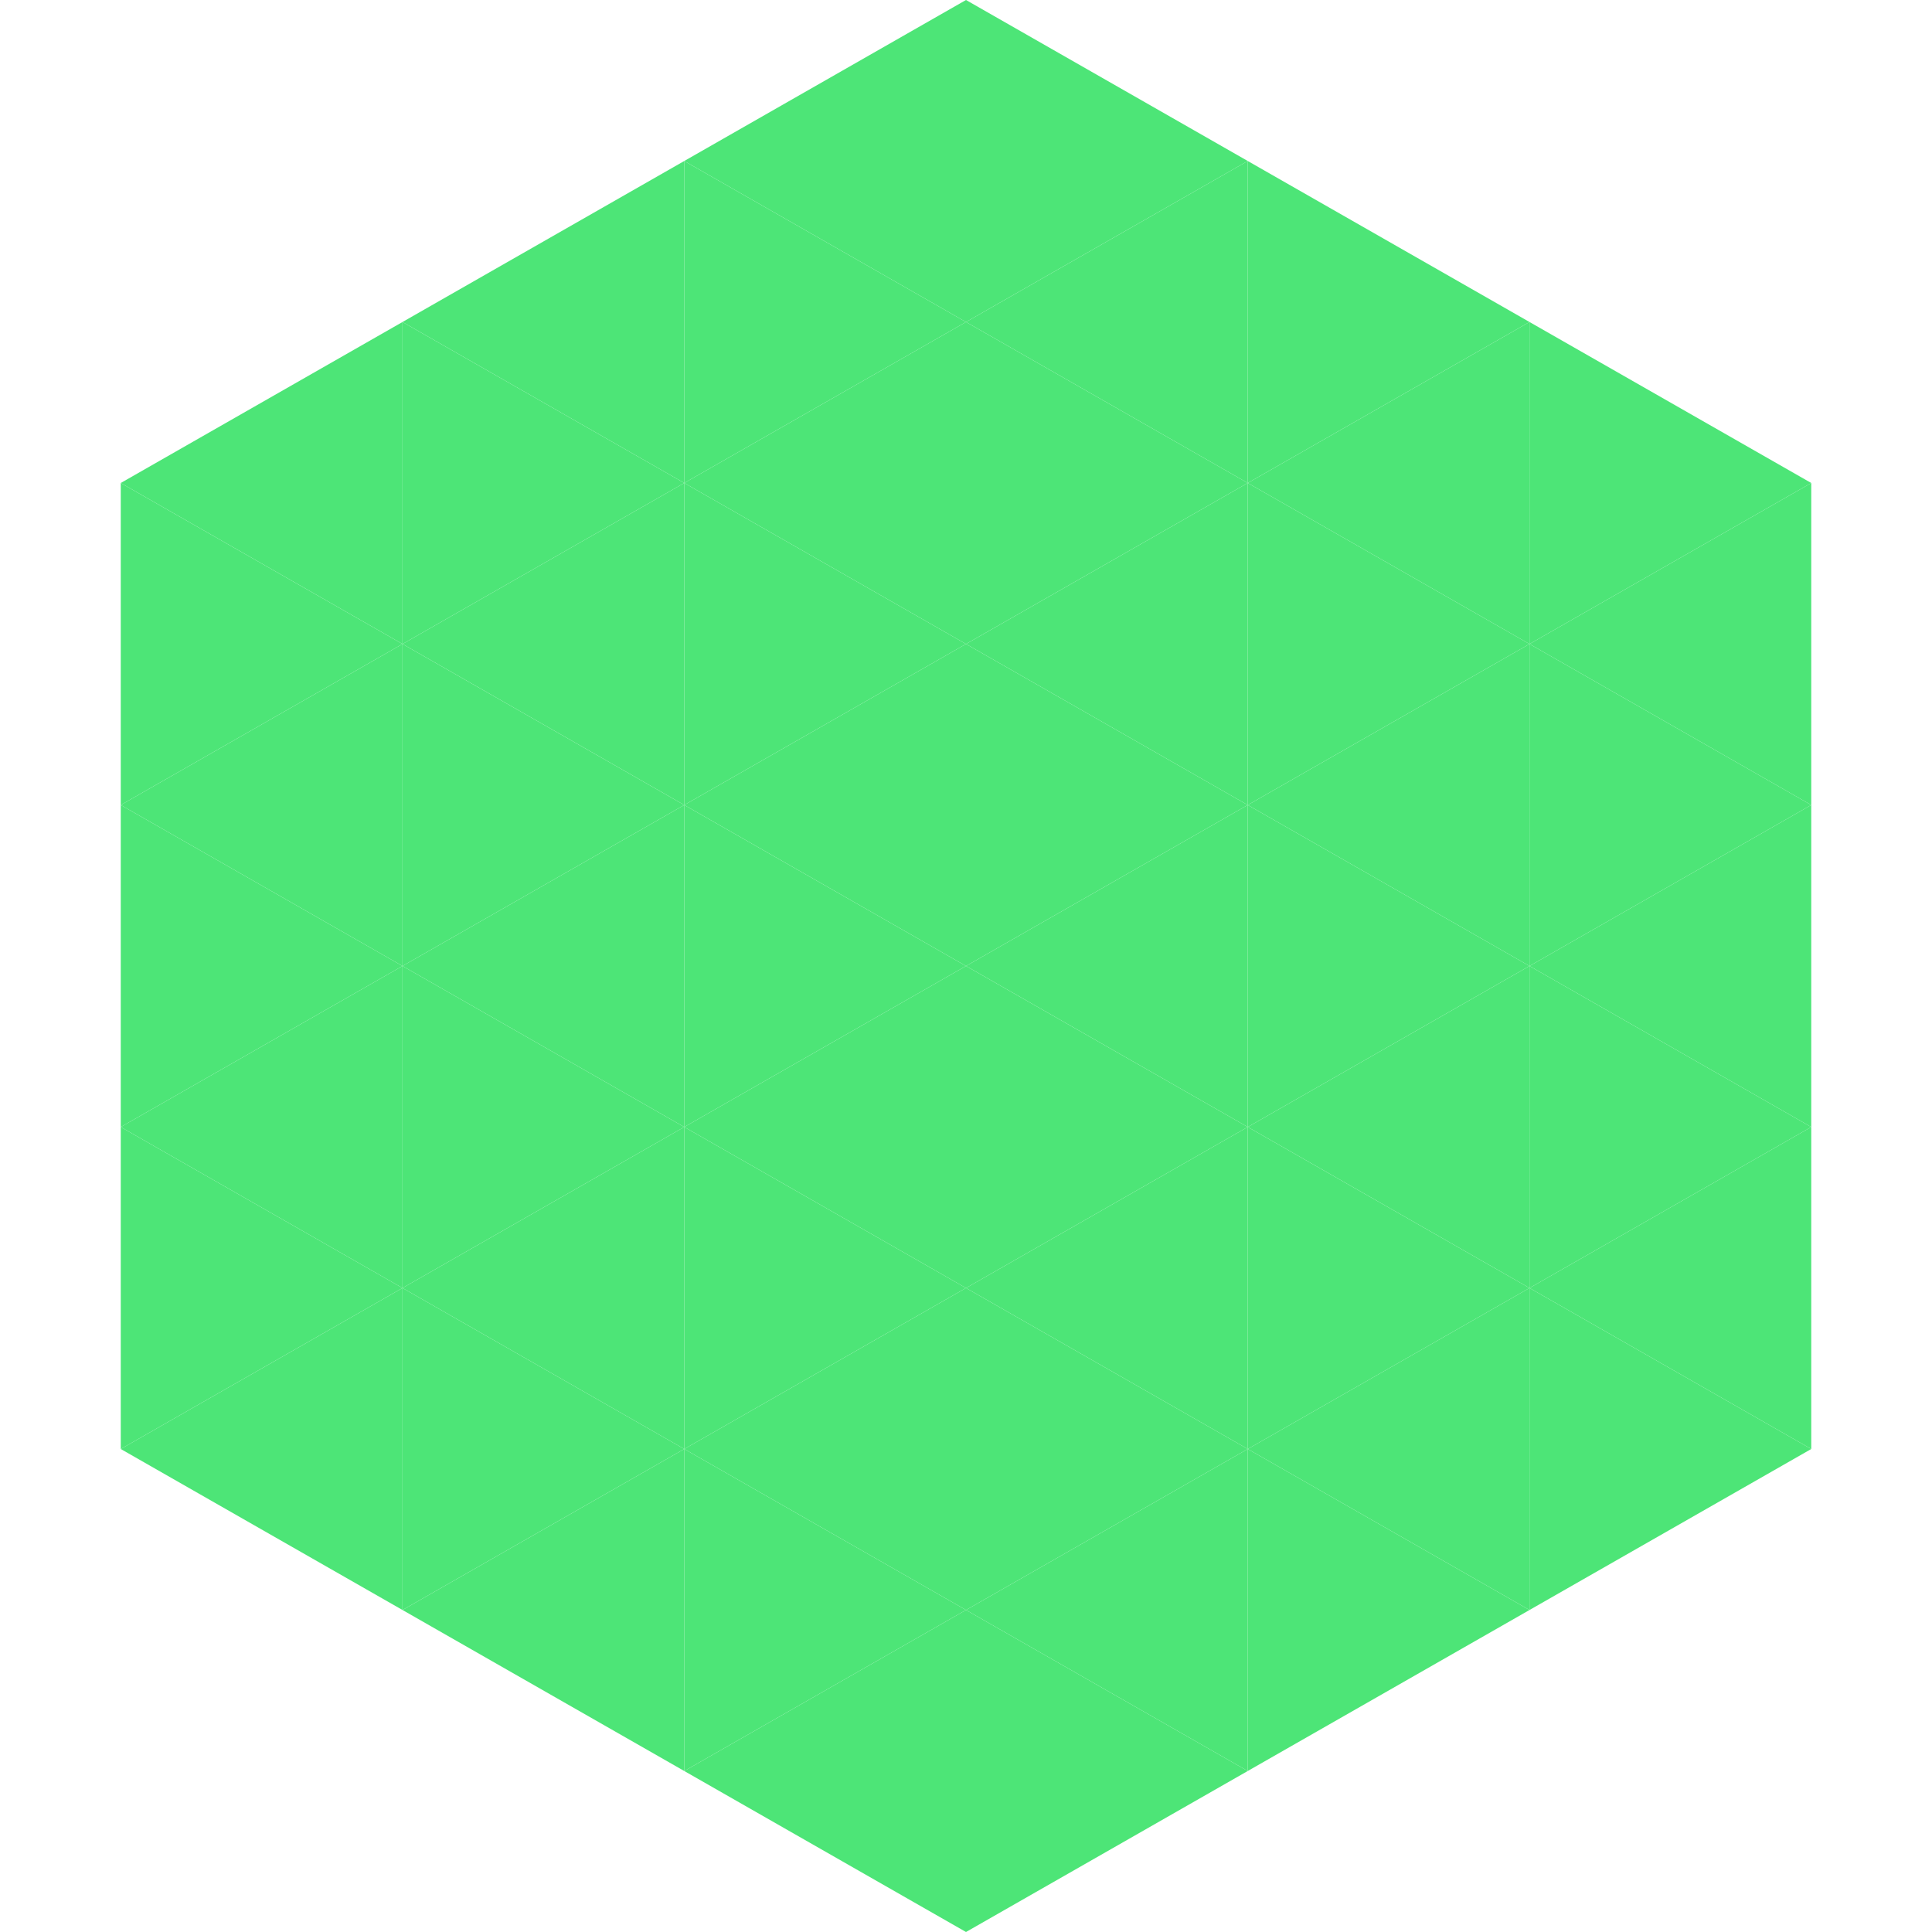
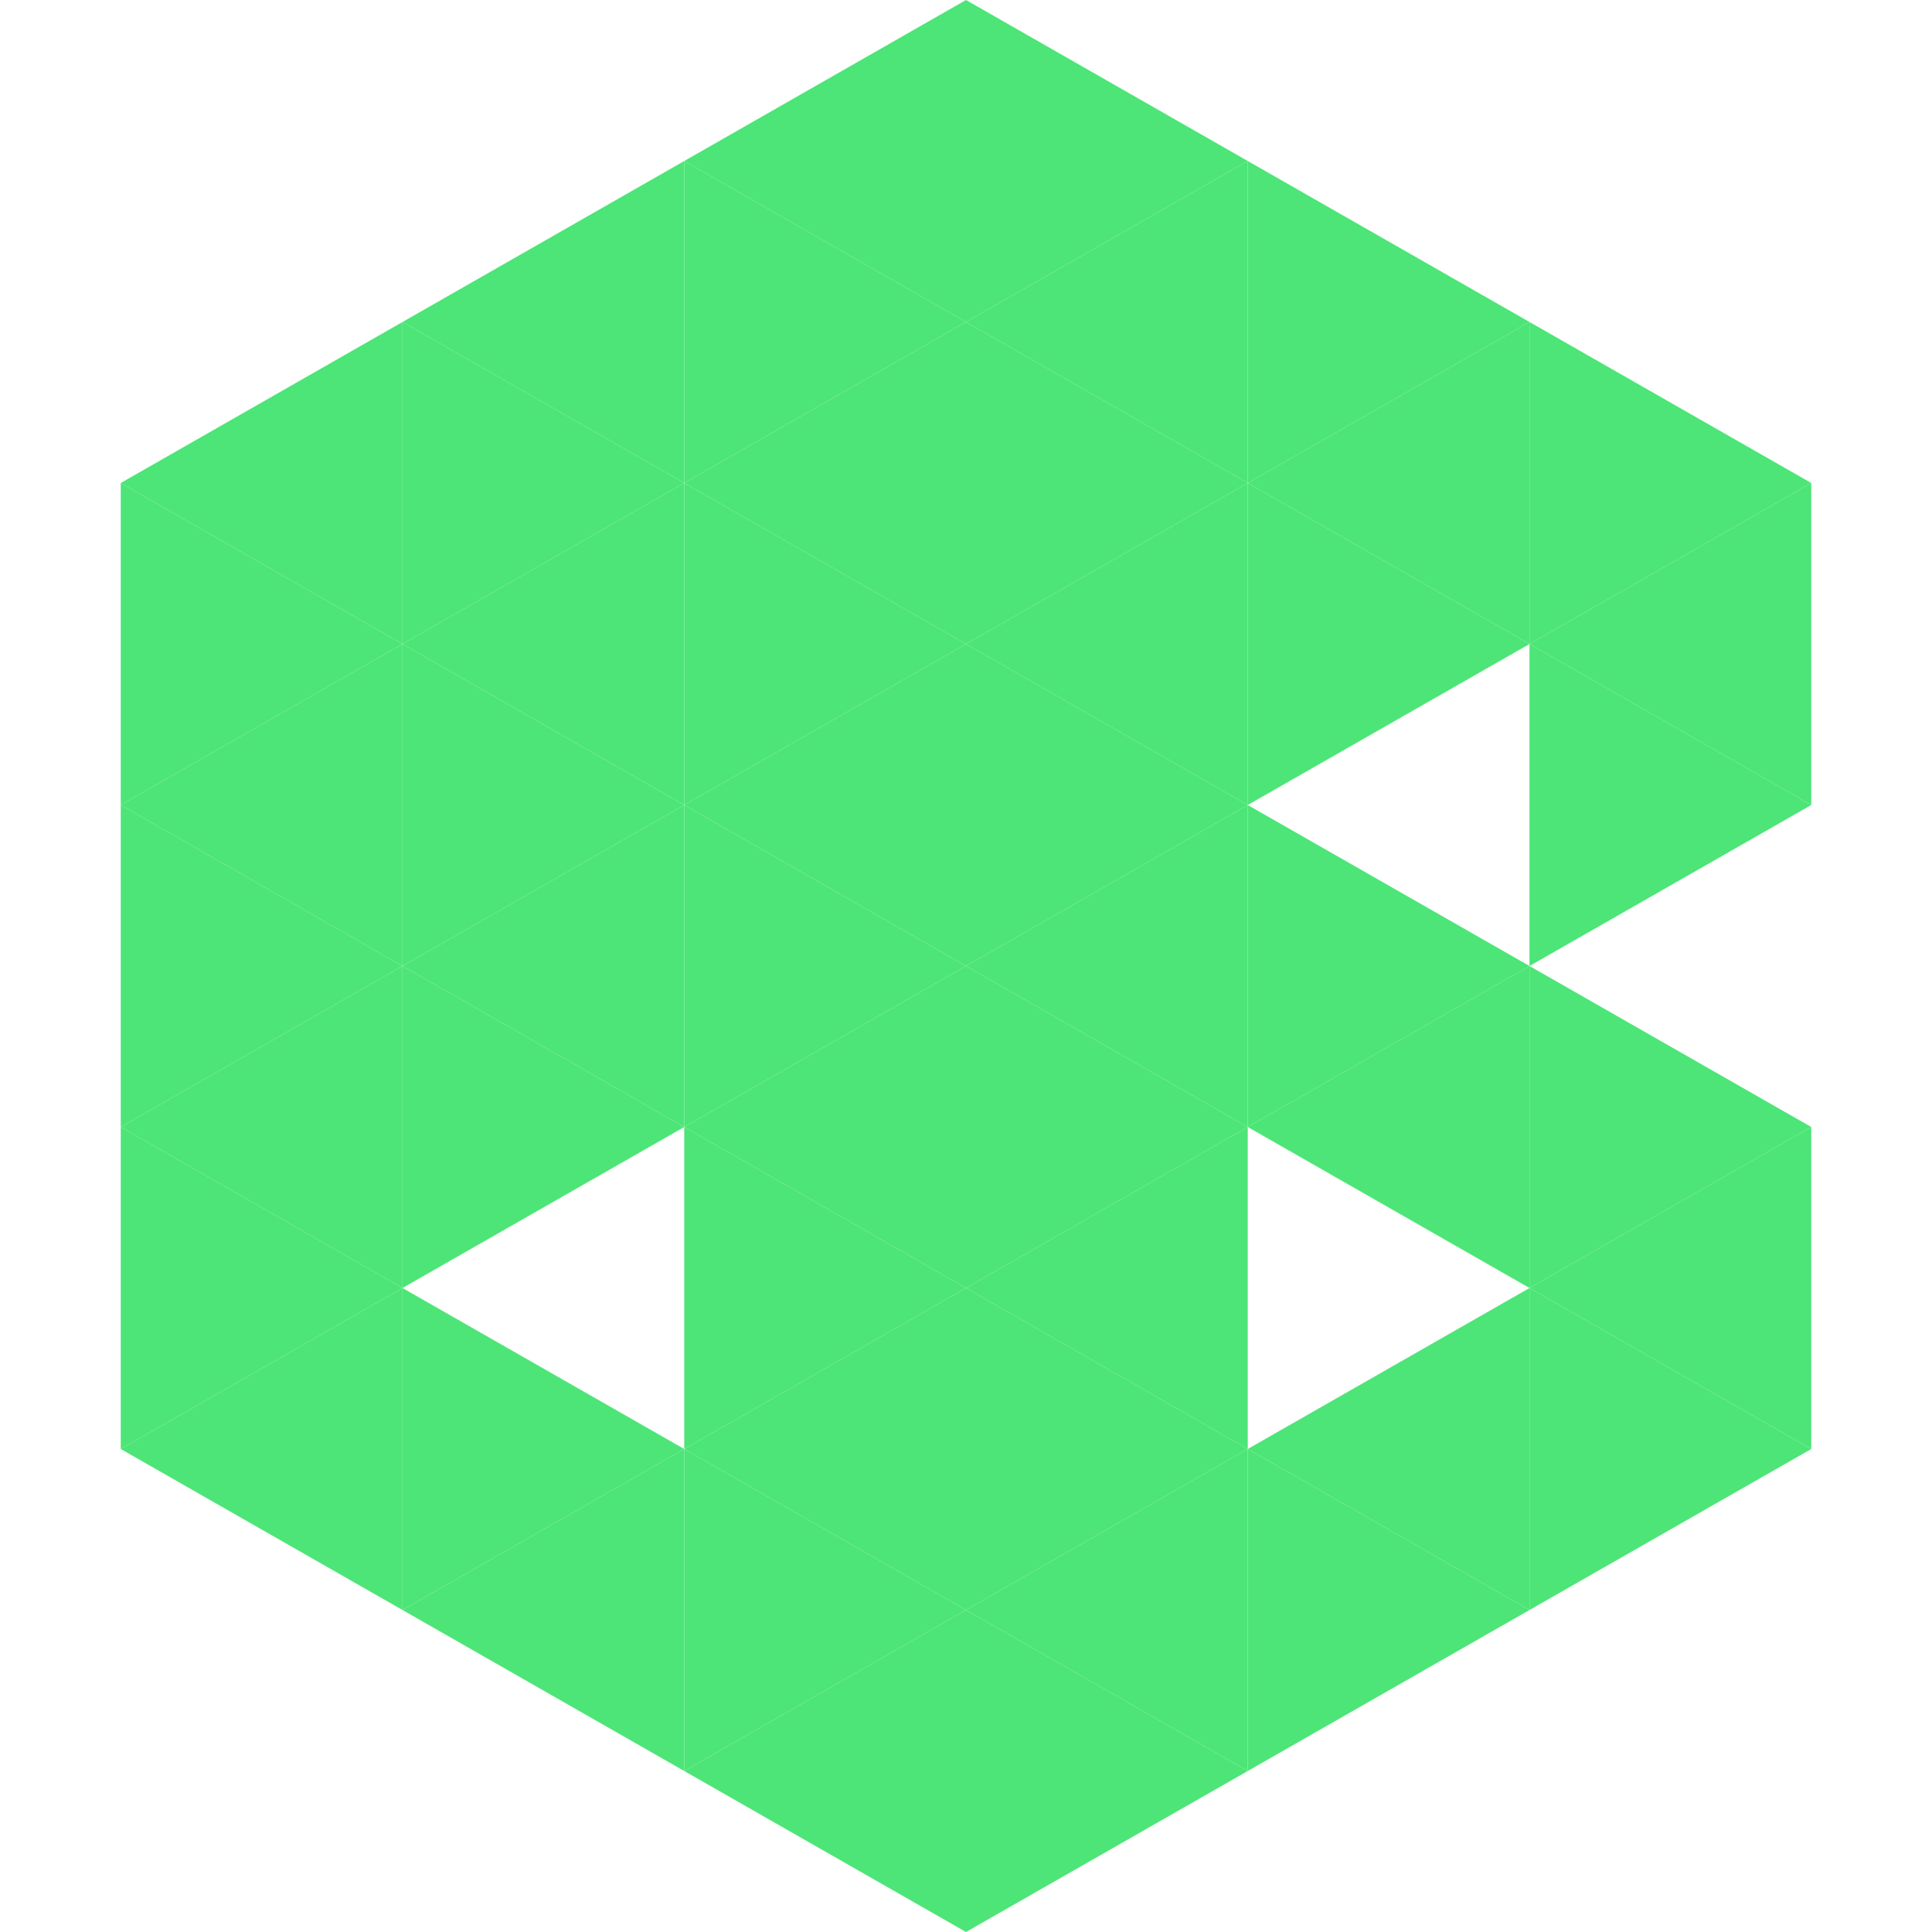
<svg xmlns="http://www.w3.org/2000/svg" width="240" height="240">
  <polygon points="50,40 15,60 50,80" style="fill:rgb(77,229,119)" />
  <polygon points="190,40 225,60 190,80" style="fill:rgb(77,229,119)" />
  <polygon points="15,60 50,80 15,100" style="fill:rgb(77,229,119)" />
  <polygon points="225,60 190,80 225,100" style="fill:rgb(77,229,119)" />
  <polygon points="50,80 15,100 50,120" style="fill:rgb(77,229,119)" />
  <polygon points="190,80 225,100 190,120" style="fill:rgb(77,229,119)" />
  <polygon points="15,100 50,120 15,140" style="fill:rgb(77,229,119)" />
-   <polygon points="225,100 190,120 225,140" style="fill:rgb(77,229,119)" />
  <polygon points="50,120 15,140 50,160" style="fill:rgb(77,229,119)" />
  <polygon points="190,120 225,140 190,160" style="fill:rgb(77,229,119)" />
  <polygon points="15,140 50,160 15,180" style="fill:rgb(77,229,119)" />
  <polygon points="225,140 190,160 225,180" style="fill:rgb(77,229,119)" />
  <polygon points="50,160 15,180 50,200" style="fill:rgb(77,229,119)" />
  <polygon points="190,160 225,180 190,200" style="fill:rgb(77,229,119)" />
  <polygon points="15,180 50,200 15,220" style="fill:rgb(255,255,255); fill-opacity:0" />
  <polygon points="225,180 190,200 225,220" style="fill:rgb(255,255,255); fill-opacity:0" />
  <polygon points="50,0 85,20 50,40" style="fill:rgb(255,255,255); fill-opacity:0" />
  <polygon points="190,0 155,20 190,40" style="fill:rgb(255,255,255); fill-opacity:0" />
  <polygon points="85,20 50,40 85,60" style="fill:rgb(77,229,119)" />
  <polygon points="155,20 190,40 155,60" style="fill:rgb(77,229,119)" />
  <polygon points="50,40 85,60 50,80" style="fill:rgb(77,229,119)" />
  <polygon points="190,40 155,60 190,80" style="fill:rgb(77,229,119)" />
  <polygon points="85,60 50,80 85,100" style="fill:rgb(77,229,119)" />
  <polygon points="155,60 190,80 155,100" style="fill:rgb(77,229,119)" />
  <polygon points="50,80 85,100 50,120" style="fill:rgb(77,229,119)" />
-   <polygon points="190,80 155,100 190,120" style="fill:rgb(77,229,119)" />
  <polygon points="85,100 50,120 85,140" style="fill:rgb(77,229,119)" />
  <polygon points="155,100 190,120 155,140" style="fill:rgb(77,229,119)" />
  <polygon points="50,120 85,140 50,160" style="fill:rgb(77,229,119)" />
  <polygon points="190,120 155,140 190,160" style="fill:rgb(77,229,119)" />
-   <polygon points="85,140 50,160 85,180" style="fill:rgb(77,229,119)" />
-   <polygon points="155,140 190,160 155,180" style="fill:rgb(77,229,119)" />
  <polygon points="50,160 85,180 50,200" style="fill:rgb(77,229,119)" />
  <polygon points="190,160 155,180 190,200" style="fill:rgb(77,229,119)" />
  <polygon points="85,180 50,200 85,220" style="fill:rgb(77,229,119)" />
  <polygon points="155,180 190,200 155,220" style="fill:rgb(77,229,119)" />
  <polygon points="120,0 85,20 120,40" style="fill:rgb(77,229,119)" />
  <polygon points="120,0 155,20 120,40" style="fill:rgb(77,229,119)" />
  <polygon points="85,20 120,40 85,60" style="fill:rgb(77,229,119)" />
  <polygon points="155,20 120,40 155,60" style="fill:rgb(77,229,119)" />
  <polygon points="120,40 85,60 120,80" style="fill:rgb(77,229,119)" />
  <polygon points="120,40 155,60 120,80" style="fill:rgb(77,229,119)" />
  <polygon points="85,60 120,80 85,100" style="fill:rgb(77,229,119)" />
  <polygon points="155,60 120,80 155,100" style="fill:rgb(77,229,119)" />
  <polygon points="120,80 85,100 120,120" style="fill:rgb(77,229,119)" />
  <polygon points="120,80 155,100 120,120" style="fill:rgb(77,229,119)" />
  <polygon points="85,100 120,120 85,140" style="fill:rgb(77,229,119)" />
  <polygon points="155,100 120,120 155,140" style="fill:rgb(77,229,119)" />
  <polygon points="120,120 85,140 120,160" style="fill:rgb(77,229,119)" />
  <polygon points="120,120 155,140 120,160" style="fill:rgb(77,229,119)" />
  <polygon points="85,140 120,160 85,180" style="fill:rgb(77,229,119)" />
  <polygon points="155,140 120,160 155,180" style="fill:rgb(77,229,119)" />
  <polygon points="120,160 85,180 120,200" style="fill:rgb(77,229,119)" />
  <polygon points="120,160 155,180 120,200" style="fill:rgb(77,229,119)" />
  <polygon points="85,180 120,200 85,220" style="fill:rgb(77,229,119)" />
  <polygon points="155,180 120,200 155,220" style="fill:rgb(77,229,119)" />
  <polygon points="120,200 85,220 120,240" style="fill:rgb(77,229,119)" />
  <polygon points="120,200 155,220 120,240" style="fill:rgb(77,229,119)" />
  <polygon points="85,220 120,240 85,260" style="fill:rgb(255,255,255); fill-opacity:0" />
  <polygon points="155,220 120,240 155,260" style="fill:rgb(255,255,255); fill-opacity:0" />
</svg>